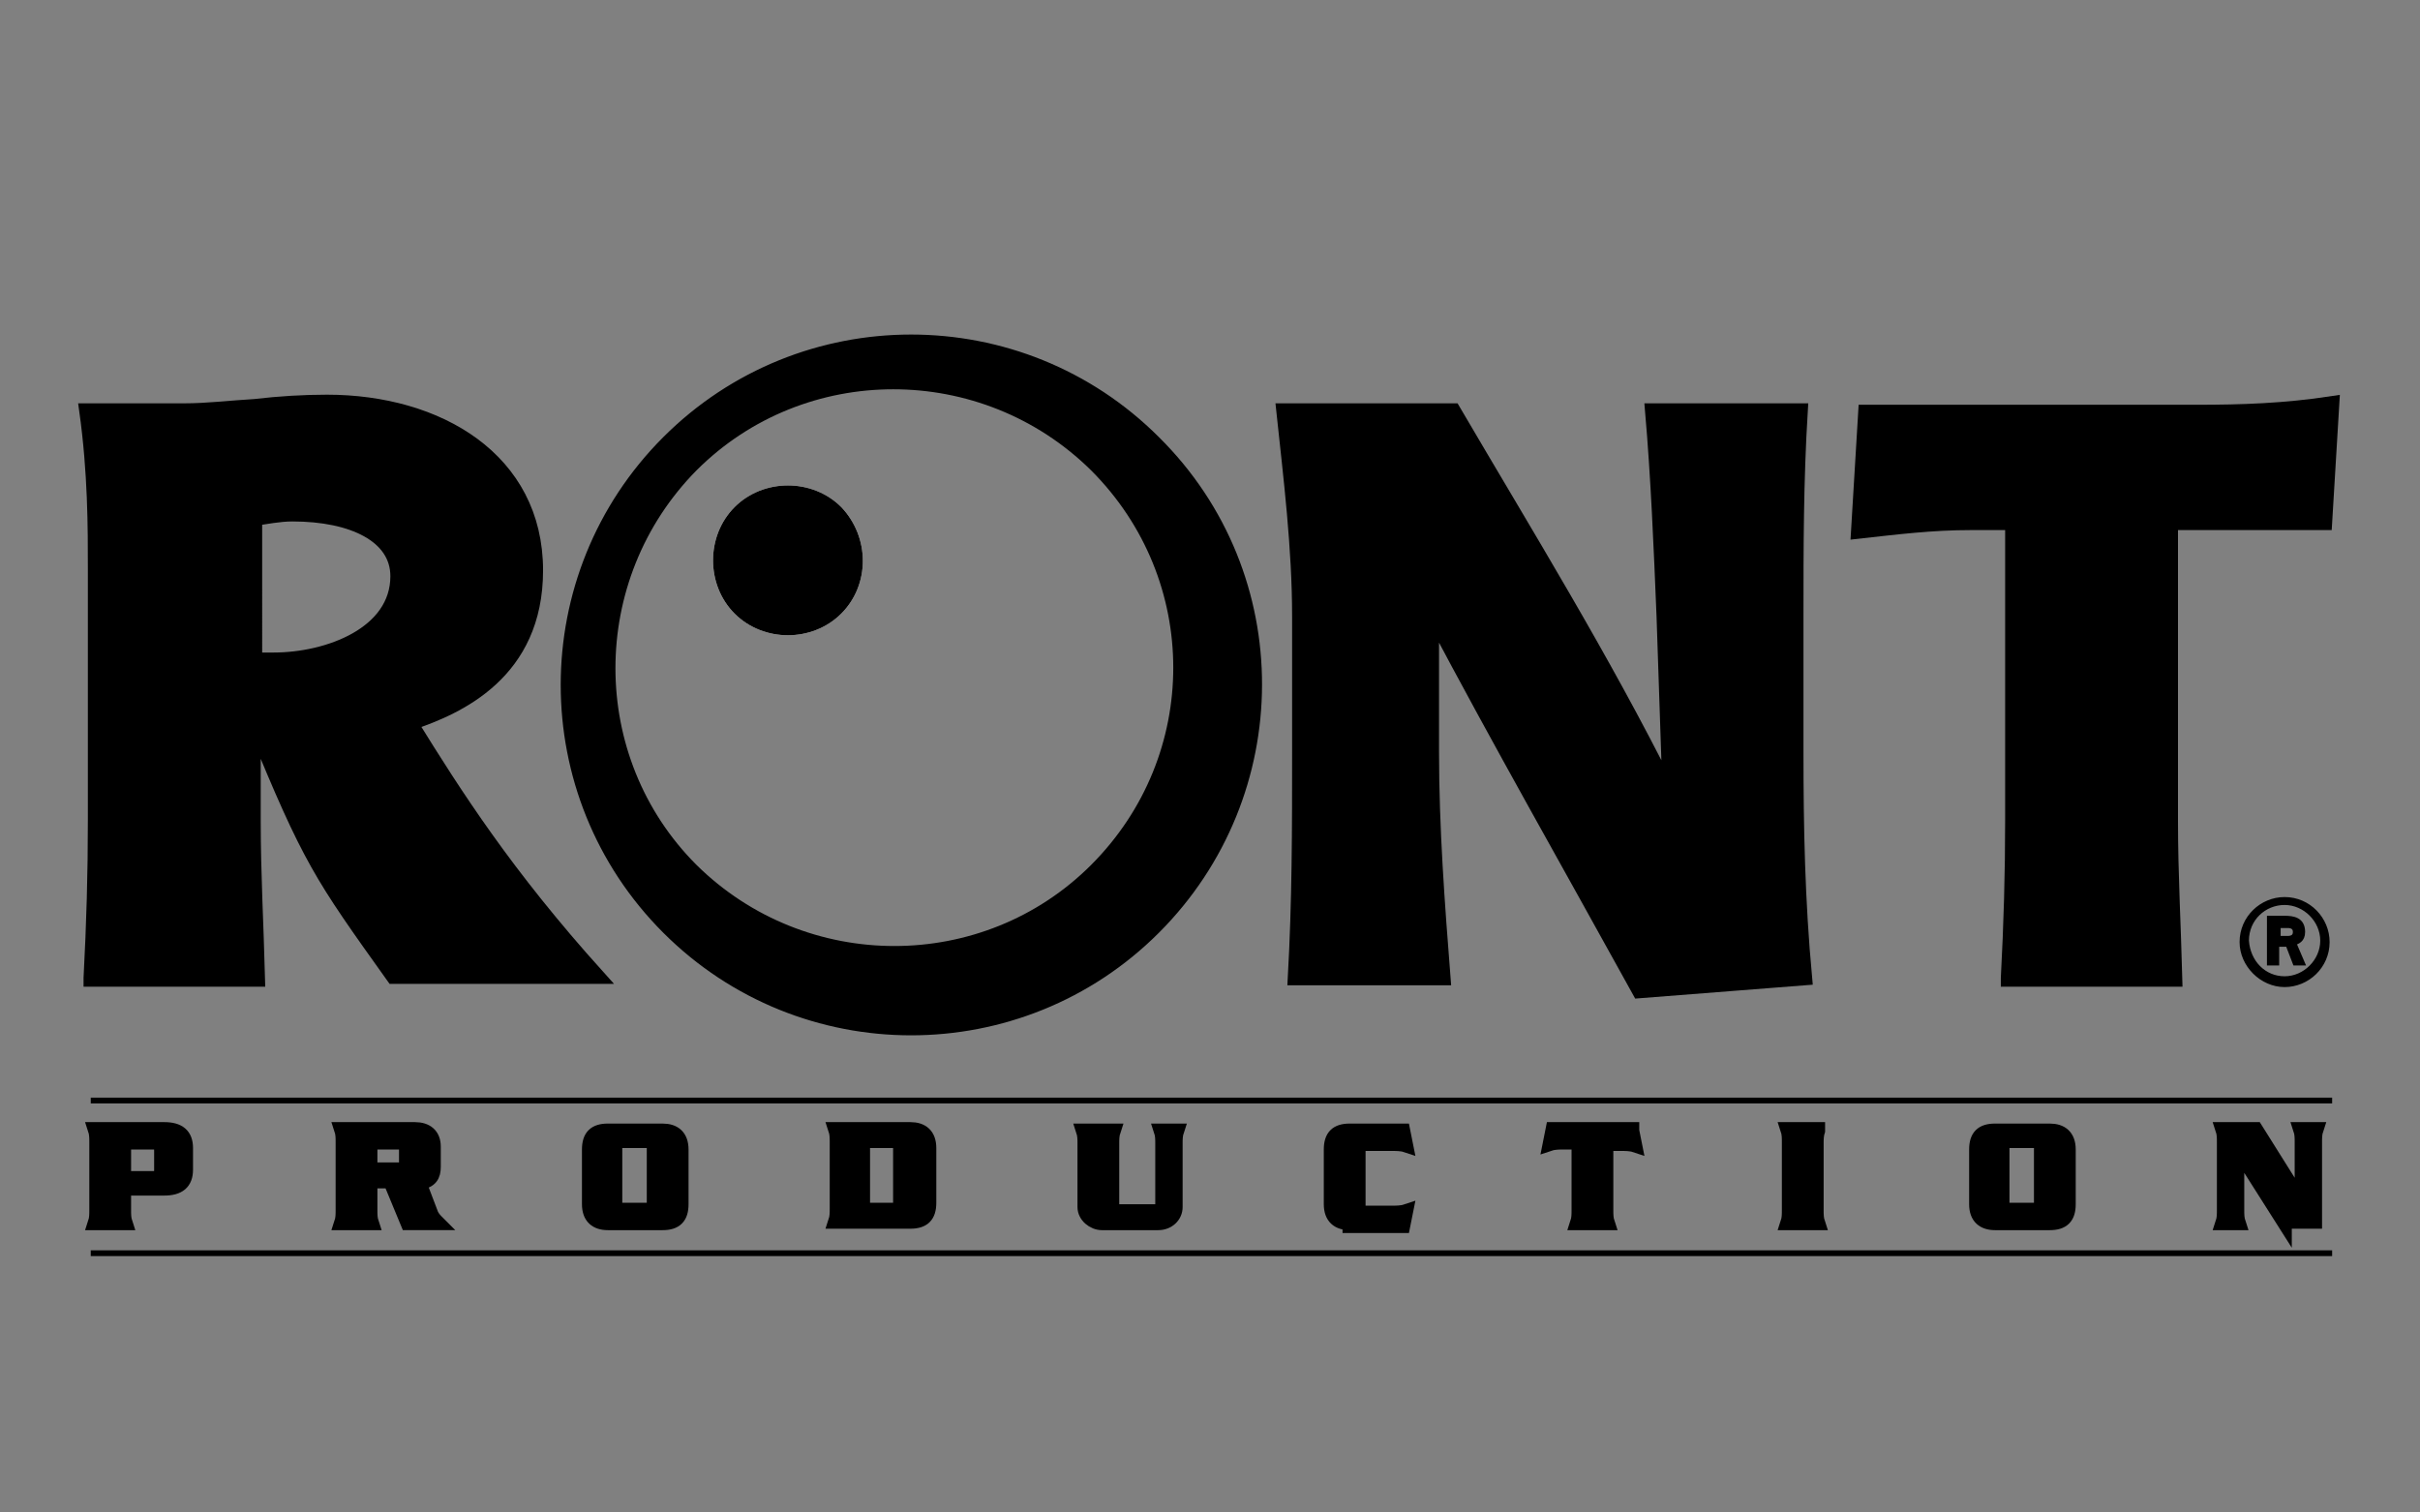
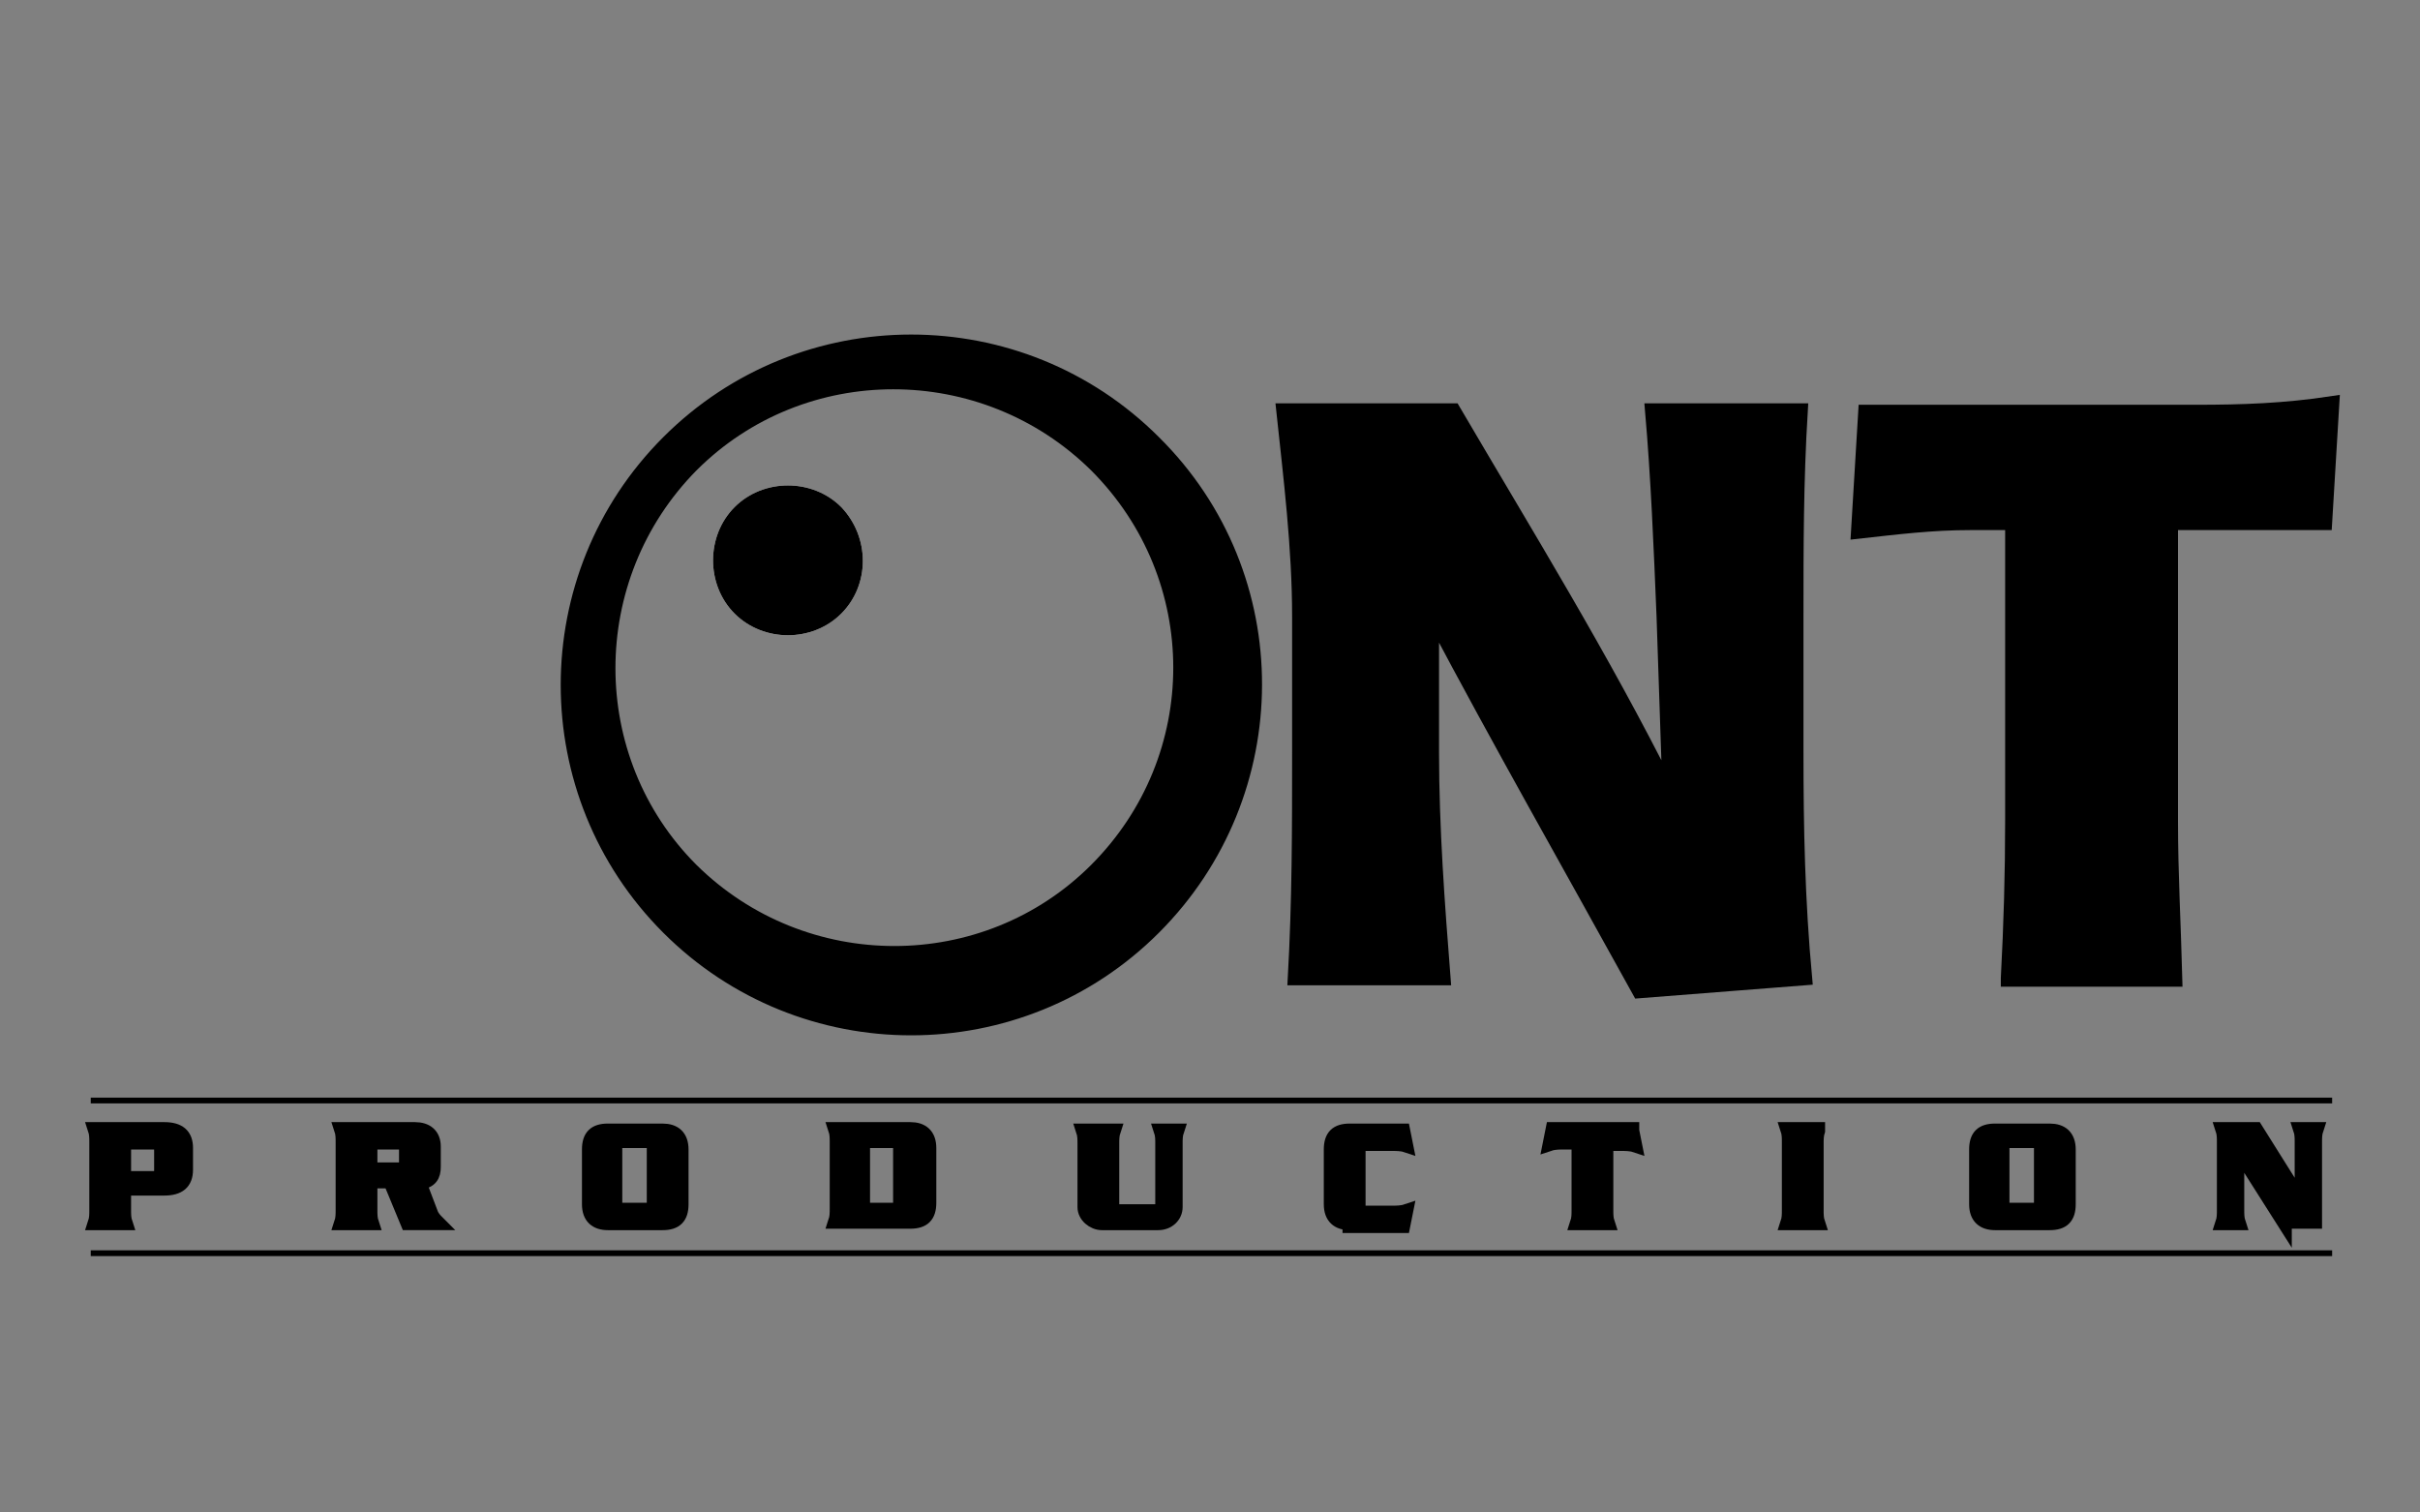
<svg xmlns="http://www.w3.org/2000/svg" version="1.1" id="Calque_1" x="0px" y="0px" viewBox="0 0 168 105" style="enable-background:new 0 0 168 105;" xml:space="preserve">
  <rect x="0" y="0" width="168" height="105" fill="#808080" stroke="none" />
  <style type="text/css">
	.st0{stroke:#000000;}
	.st1{stroke:#000000;stroke-width:0.25;}
	.st2{fill:none;stroke:#000000;}
	.st3{fill:#FFFFFF;}
	.st4{opacity:0.65;fill:none;}
</style>
  <g>
    <g>
      <g>
        <g>
          <path d="M8.6,84c0,0.3,0,0.6,0.1,0.9H6.6c0.1-0.3,0.1-0.6,0.1-0.9v-4.7c0-0.3,0-0.6-0.1-0.9h4.8c1,0,1.5,0.4,1.5,1.3v1.5      c0,0.9-0.5,1.3-1.5,1.3H8.6V84z M8.6,81.8h2.1c0.4,0,0.5-0.1,0.5-0.6v-1.3c0-0.5-0.1-0.6-0.5-0.6H8.6V81.8z" />
          <path d="M25.7,84c0,0.3,0,0.6,0.1,0.9h-2.1c0.1-0.3,0.1-0.6,0.1-0.9v-4.7c0-0.3,0-0.6-0.1-0.9h5.1c0.8,0,1.3,0.4,1.3,1.2V81      c0,0.6-0.2,1-1,1.1l0.8,2.1c0.1,0.3,0.3,0.5,0.5,0.7h-2.1L27.1,82h-1.4V84z M25.7,81.2h2.2c0.2,0,0.3-0.1,0.3-0.4v-1.1      c0-0.3-0.1-0.4-0.3-0.4h-2.2V81.2z" />
-           <path d="M42.2,84.9c-0.8,0-1.3-0.4-1.3-1.3v-3.8c0-0.9,0.4-1.3,1.3-1.3h3.8c0.8,0,1.3,0.4,1.3,1.3v3.8c0,0.9-0.4,1.3-1.3,1.3      H42.2z M45,84c0.3,0,0.4-0.1,0.4-0.4v-4c0-0.3-0.1-0.4-0.4-0.4h-1.9c-0.3,0-0.4,0.1-0.4,0.4v4c0,0.3,0.1,0.4,0.4,0.4H45z" />
          <path d="M58.1,79.3c0-0.3,0-0.6-0.1-0.9h5.2c0.8,0,1.3,0.4,1.3,1.3v3.8c0,0.9-0.4,1.3-1.3,1.3h-5.2c0.1-0.3,0.1-0.6,0.1-0.9      V79.3z M59.9,84h2.2c0.3,0,0.4-0.1,0.4-0.4v-4c0-0.3-0.1-0.4-0.4-0.4h-2.2V84z" />
          <path d="M77.3,78.5c-0.1,0.3-0.1,0.6-0.1,0.9v4.4c0,0.2,0.1,0.3,0.3,0.3h2.9c0.2,0,0.3-0.1,0.3-0.3v-4.4c0-0.3,0-0.6-0.1-0.9      h1.1c-0.1,0.3-0.1,0.6-0.1,0.9v4.4c0,0.6-0.5,1.1-1.2,1.1h-3.9c-0.6,0-1.2-0.5-1.2-1.1v-4.4c0-0.3,0-0.6-0.1-0.9H77.3z" />
          <path d="M93.7,84.9c-0.8,0-1.3-0.4-1.3-1.3v-3.8c0-0.9,0.4-1.3,1.3-1.3h3.7l0.2,1c-0.3-0.1-0.7-0.1-1-0.1h-1.9      c-0.3,0-0.4,0.1-0.4,0.4v4c0,0.3,0.1,0.4,0.4,0.4h1.9c0.3,0,0.7,0,1-0.1l-0.2,1H93.7z" />
          <path d="M113.3,78.5l0.2,1c-0.3-0.1-0.7-0.1-1-0.1h-1V84c0,0.3,0,0.6,0.1,0.9h-2.1c0.1-0.3,0.1-0.6,0.1-0.9v-4.7h-1      c-0.3,0-0.7,0-1,0.1l0.2-1H113.3z" />
          <path d="M126.2,78.5c-0.1,0.3-0.1,0.6-0.1,0.9V84c0,0.3,0,0.6,0.1,0.9h-2.1c0.1-0.3,0.1-0.6,0.1-0.9v-4.7c0-0.3,0-0.6-0.1-0.9      H126.2z" />
          <path d="M138.5,84.9c-0.8,0-1.3-0.4-1.3-1.3v-3.8c0-0.9,0.4-1.3,1.3-1.3h3.8c0.8,0,1.3,0.4,1.3,1.3v3.8c0,0.9-0.4,1.3-1.3,1.3      H138.5z M141.3,84c0.3,0,0.4-0.1,0.4-0.4v-4c0-0.3-0.1-0.4-0.4-0.4h-1.9c-0.3,0-0.4,0.1-0.4,0.4v4c0,0.3,0.1,0.4,0.4,0.4H141.3z      " />
          <path d="M158.6,84.9l-3.3-5.2h0V84c0,0.3,0,0.6,0.1,0.9h-1.1c0.1-0.3,0.1-0.6,0.1-0.9v-4.7c0-0.3,0-0.6-0.1-0.9h2.3l3.2,5.1h0      v-4.2c0-0.3,0-0.6-0.1-0.9h1.1c-0.1,0.3-0.1,0.6-0.1,0.9v5.5H158.6z" />
        </g>
        <g>
          <path class="st0" d="M8.6,84c0,0.3,0,0.6,0.1,0.9H6.6c0.1-0.3,0.1-0.6,0.1-0.9v-4.7c0-0.3,0-0.6-0.1-0.9h4.8      c1,0,1.5,0.4,1.5,1.3v1.5c0,0.9-0.5,1.3-1.5,1.3H8.6V84z M8.6,81.8h2.1c0.4,0,0.5-0.1,0.5-0.6v-1.3c0-0.5-0.1-0.6-0.5-0.6H8.6      V81.8z" />
          <path class="st0" d="M25.7,84c0,0.3,0,0.6,0.1,0.9h-2.1c0.1-0.3,0.1-0.6,0.1-0.9v-4.7c0-0.3,0-0.6-0.1-0.9h5.1      c0.8,0,1.3,0.4,1.3,1.2V81c0,0.6-0.2,1-1,1.1l0.8,2.1c0.1,0.3,0.3,0.5,0.5,0.7h-2.1L27.1,82h-1.4V84z M25.7,81.2h2.2      c0.2,0,0.3-0.1,0.3-0.4v-1.1c0-0.3-0.1-0.4-0.3-0.4h-2.2V81.2z" />
          <path class="st0" d="M42.2,84.9c-0.8,0-1.3-0.4-1.3-1.3v-3.8c0-0.9,0.4-1.3,1.3-1.3h3.8c0.8,0,1.3,0.4,1.3,1.3v3.8      c0,0.9-0.4,1.3-1.3,1.3H42.2z M45,84c0.3,0,0.4-0.1,0.4-0.4v-4c0-0.3-0.1-0.4-0.4-0.4h-1.9c-0.3,0-0.4,0.1-0.4,0.4v4      c0,0.3,0.1,0.4,0.4,0.4H45z" />
          <path class="st0" d="M58.1,79.3c0-0.3,0-0.6-0.1-0.9h5.2c0.8,0,1.3,0.4,1.3,1.3v3.8c0,0.9-0.4,1.3-1.3,1.3h-5.2      c0.1-0.3,0.1-0.6,0.1-0.9V79.3z M59.9,84h2.2c0.3,0,0.4-0.1,0.4-0.4v-4c0-0.3-0.1-0.4-0.4-0.4h-2.2V84z" />
          <path class="st0" d="M77.3,78.5c-0.1,0.3-0.1,0.6-0.1,0.9v4.4c0,0.2,0.1,0.3,0.3,0.3h2.9c0.2,0,0.3-0.1,0.3-0.3v-4.4      c0-0.3,0-0.6-0.1-0.9h1.1c-0.1,0.3-0.1,0.6-0.1,0.9v4.4c0,0.6-0.5,1.1-1.2,1.1h-3.9c-0.6,0-1.2-0.5-1.2-1.1v-4.4      c0-0.3,0-0.6-0.1-0.9H77.3z" />
          <path class="st0" d="M93.7,84.9c-0.8,0-1.3-0.4-1.3-1.3v-3.8c0-0.9,0.4-1.3,1.3-1.3h3.7l0.2,1c-0.3-0.1-0.7-0.1-1-0.1h-1.9      c-0.3,0-0.4,0.1-0.4,0.4v4c0,0.3,0.1,0.4,0.4,0.4h1.9c0.3,0,0.7,0,1-0.1l-0.2,1H93.7z" />
          <path class="st0" d="M113.3,78.5l0.2,1c-0.3-0.1-0.7-0.1-1-0.1h-1V84c0,0.3,0,0.6,0.1,0.9h-2.1c0.1-0.3,0.1-0.6,0.1-0.9v-4.7h-1      c-0.3,0-0.7,0-1,0.1l0.2-1H113.3z" />
          <path class="st0" d="M126.2,78.5c-0.1,0.3-0.1,0.6-0.1,0.9V84c0,0.3,0,0.6,0.1,0.9h-2.1c0.1-0.3,0.1-0.6,0.1-0.9v-4.7      c0-0.3,0-0.6-0.1-0.9H126.2z" />
          <path class="st0" d="M138.5,84.9c-0.8,0-1.3-0.4-1.3-1.3v-3.8c0-0.9,0.4-1.3,1.3-1.3h3.8c0.8,0,1.3,0.4,1.3,1.3v3.8      c0,0.9-0.4,1.3-1.3,1.3H138.5z M141.3,84c0.3,0,0.4-0.1,0.4-0.4v-4c0-0.3-0.1-0.4-0.4-0.4h-1.9c-0.3,0-0.4,0.1-0.4,0.4v4      c0,0.3,0.1,0.4,0.4,0.4H141.3z" />
          <path class="st0" d="M158.6,84.9l-3.3-5.2h0V84c0,0.3,0,0.6,0.1,0.9h-1.1c0.1-0.3,0.1-0.6,0.1-0.9v-4.7c0-0.3,0-0.6-0.1-0.9h2.3      l3.2,5.1h0v-4.2c0-0.3,0-0.6-0.1-0.9h1.1c-0.1,0.3-0.1,0.6-0.1,0.9v5.5H158.6z" />
        </g>
        <g>
          <path d="M8.6,84c0,0.3,0,0.6,0.1,0.9H6.6c0.1-0.3,0.1-0.6,0.1-0.9v-4.7c0-0.3,0-0.6-0.1-0.9h4.8c1,0,1.5,0.4,1.5,1.3v1.5      c0,0.9-0.5,1.3-1.5,1.3H8.6V84z M8.6,81.8h2.1c0.4,0,0.5-0.1,0.5-0.6v-1.3c0-0.5-0.1-0.6-0.5-0.6H8.6V81.8z" />
          <path d="M25.7,84c0,0.3,0,0.6,0.1,0.9h-2.1c0.1-0.3,0.1-0.6,0.1-0.9v-4.7c0-0.3,0-0.6-0.1-0.9h5.1c0.8,0,1.3,0.4,1.3,1.2V81      c0,0.6-0.2,1-1,1.1l0.8,2.1c0.1,0.3,0.3,0.5,0.5,0.7h-2.1L27.1,82h-1.4V84z M25.7,81.2h2.2c0.2,0,0.3-0.1,0.3-0.4v-1.1      c0-0.3-0.1-0.4-0.3-0.4h-2.2V81.2z" />
-           <path d="M42.2,84.9c-0.8,0-1.3-0.4-1.3-1.3v-3.8c0-0.9,0.4-1.3,1.3-1.3h3.8c0.8,0,1.3,0.4,1.3,1.3v3.8c0,0.9-0.4,1.3-1.3,1.3      H42.2z M45,84c0.3,0,0.4-0.1,0.4-0.4v-4c0-0.3-0.1-0.4-0.4-0.4h-1.9c-0.3,0-0.4,0.1-0.4,0.4v4c0,0.3,0.1,0.4,0.4,0.4H45z" />
          <path d="M58.1,79.3c0-0.3,0-0.6-0.1-0.9h5.2c0.8,0,1.3,0.4,1.3,1.3v3.8c0,0.9-0.4,1.3-1.3,1.3h-5.2c0.1-0.3,0.1-0.6,0.1-0.9      V79.3z M59.9,84h2.2c0.3,0,0.4-0.1,0.4-0.4v-4c0-0.3-0.1-0.4-0.4-0.4h-2.2V84z" />
          <path d="M77.3,78.5c-0.1,0.3-0.1,0.6-0.1,0.9v4.4c0,0.2,0.1,0.3,0.3,0.3h2.9c0.2,0,0.3-0.1,0.3-0.3v-4.4c0-0.3,0-0.6-0.1-0.9      h1.1c-0.1,0.3-0.1,0.6-0.1,0.9v4.4c0,0.6-0.5,1.1-1.2,1.1h-3.9c-0.6,0-1.2-0.5-1.2-1.1v-4.4c0-0.3,0-0.6-0.1-0.9H77.3z" />
          <path d="M93.7,84.9c-0.8,0-1.3-0.4-1.3-1.3v-3.8c0-0.9,0.4-1.3,1.3-1.3h3.7l0.2,1c-0.3-0.1-0.7-0.1-1-0.1h-1.9      c-0.3,0-0.4,0.1-0.4,0.4v4c0,0.3,0.1,0.4,0.4,0.4h1.9c0.3,0,0.7,0,1-0.1l-0.2,1H93.7z" />
          <path d="M113.3,78.5l0.2,1c-0.3-0.1-0.7-0.1-1-0.1h-1V84c0,0.3,0,0.6,0.1,0.9h-2.1c0.1-0.3,0.1-0.6,0.1-0.9v-4.7h-1      c-0.3,0-0.7,0-1,0.1l0.2-1H113.3z" />
          <path d="M126.2,78.5c-0.1,0.3-0.1,0.6-0.1,0.9V84c0,0.3,0,0.6,0.1,0.9h-2.1c0.1-0.3,0.1-0.6,0.1-0.9v-4.7c0-0.3,0-0.6-0.1-0.9      H126.2z" />
          <path d="M138.5,84.9c-0.8,0-1.3-0.4-1.3-1.3v-3.8c0-0.9,0.4-1.3,1.3-1.3h3.8c0.8,0,1.3,0.4,1.3,1.3v3.8c0,0.9-0.4,1.3-1.3,1.3      H138.5z M141.3,84c0.3,0,0.4-0.1,0.4-0.4v-4c0-0.3-0.1-0.4-0.4-0.4h-1.9c-0.3,0-0.4,0.1-0.4,0.4v4c0,0.3,0.1,0.4,0.4,0.4H141.3z      " />
          <path d="M158.6,84.9l-3.3-5.2h0V84c0,0.3,0,0.6,0.1,0.9h-1.1c0.1-0.3,0.1-0.6,0.1-0.9v-4.7c0-0.3,0-0.6-0.1-0.9h2.3l3.2,5.1h0      v-4.2c0-0.3,0-0.6-0.1-0.9h1.1c-0.1,0.3-0.1,0.6-0.1,0.9v5.5H158.6z" />
        </g>
      </g>
      <g>
-         <path class="st0" d="M6.3,67.9c0.2-3.8,0.3-7.2,0.3-11V39.5c0-2.9,0-6.7-0.6-11h6.8c1.6,0,3.2-0.2,4.9-0.3c1.7-0.2,3.4-0.3,5-0.3     c7.7,0,14.5,4,14.5,11.7c0,7.1-5.4,9.5-8.7,10.6c3.1,5,6.6,10.5,13,17.6H27.3c-5-7-5.8-8.1-9.6-17.4h-0.1V57     c0,3.7,0.2,7.1,0.3,11H6.3z M17.7,45.8h1.3c3.8,0,8.6-1.8,8.6-5.8c0-2.8-3.1-4.3-7.3-4.3c-0.9,0-1.9,0.2-2.6,0.3V45.8z" />
        <path class="st0" d="M89.9,67.9c0.3-5.4,0.3-10.3,0.3-15.7v-9.4c0-4.8-0.6-9.6-1.1-14.3h11.8c5.1,8.7,10.3,17.1,14.9,26.3     l0.1-0.1l-0.4-11.9c-0.2-4.9-0.4-9.7-0.8-14.3H125c-0.3,4.9-0.3,9.5-0.3,14.3v9.4c0,5.3,0.1,10.3,0.6,15.7l-11.5,0.9     c-4.8-8.7-9.7-17.3-14.3-26h-0.1v9.4c0,5.3,0.4,10.6,0.8,15.7H89.9z" />
        <path class="st0" d="M139.4,67.9c0.2-3.8,0.3-7.2,0.3-11V36.3h-2.9c-2.7,0-5.1,0.3-7.8,0.6l0.5-8.3h22.9c3.3,0,6.2-0.1,9.5-0.6     l-0.5,8.3h-10.7V57c0,3.7,0.2,7.1,0.3,11H139.4z" />
      </g>
      <g>
-         <path class="st1" d="M155.6,65.4c0-1.7,1.4-3,3-3c1.7,0,3,1.4,3,3c0,1.7-1.4,3-3,3C157,68.4,155.6,67,155.6,65.4z M158.6,67.9     c1.4,0,2.6-1.2,2.6-2.6c0-1.4-1.2-2.6-2.6-2.6c-1.4,0-2.6,1.1-2.6,2.6C156.1,66.8,157.2,67.9,158.6,67.9z M157.5,63.7h1.1     c0.6,0,1.3,0.1,1.3,1c0,0.6-0.4,0.7-0.6,0.8l0.6,1.4h-0.6l-0.5-1.3h-0.7v1.3h-0.6V63.7z M158.1,65.1h0.7c0.3,0,0.5-0.1,0.5-0.4     c0-0.3-0.2-0.4-0.5-0.4h-0.6V65.1z" />
-       </g>
+         </g>
    </g>
    <g>
      <rect x="6.3" y="76.2" width="155.6" height="0.4" />
      <rect x="6.3" y="86.8" width="155.6" height="0.4" />
    </g>
    <g>
      <g>
        <path d="M80.1,30.7c-9.3-9.3-24.4-9.3-33.7,0c-9.3,9.3-9.3,24.4,0,33.7c9.3,9.3,24.4,9.3,33.7,0C89.4,55.1,89.5,40,80.1,30.7z      M76.1,60.4c-7.7,7.7-20.3,7.7-28.1,0c-7.7-7.7-7.7-20.3,0-28.1c7.7-7.7,20.3-7.7,28.1,0C83.9,40.1,83.9,52.6,76.1,60.4z" />
      </g>
      <g>
        <path class="st2" d="M80.1,30.7c-9.3-9.3-24.4-9.3-33.7,0c-9.3,9.3-9.3,24.4,0,33.7c9.3,9.3,24.4,9.3,33.7,0     C89.4,55.1,89.5,40,80.1,30.7z M76.1,60.4c-7.7,7.7-20.3,7.7-28.1,0c-7.7-7.7-7.7-20.3,0-28.1c7.7-7.7,20.3-7.7,28.1,0     C83.9,40.1,83.9,52.6,76.1,60.4z" />
      </g>
    </g>
    <path class="st3" d="M58.4,42.6c-2,2-5.4,2-7.4,0c-2-2-2-5.4,0-7.4c2-2,5.4-2,7.4,0C60.4,37.3,60.4,40.6,58.4,42.6z" />
    <path class="st4" d="M76.1,60.4c-7.7,7.7-20.3,7.7-28.1,0c-7.7-7.7-7.7-20.3,0-28.1c7.7-7.7,20.3-7.7,28.1,0   C83.9,40.1,83.9,52.6,76.1,60.4z" />
    <path d="M58.4,42.6c-2,2-5.4,2-7.4,0c-2-2-2-5.4,0-7.4c2-2,5.4-2,7.4,0C60.4,37.3,60.4,40.6,58.4,42.6z" />
  </g>
</svg>